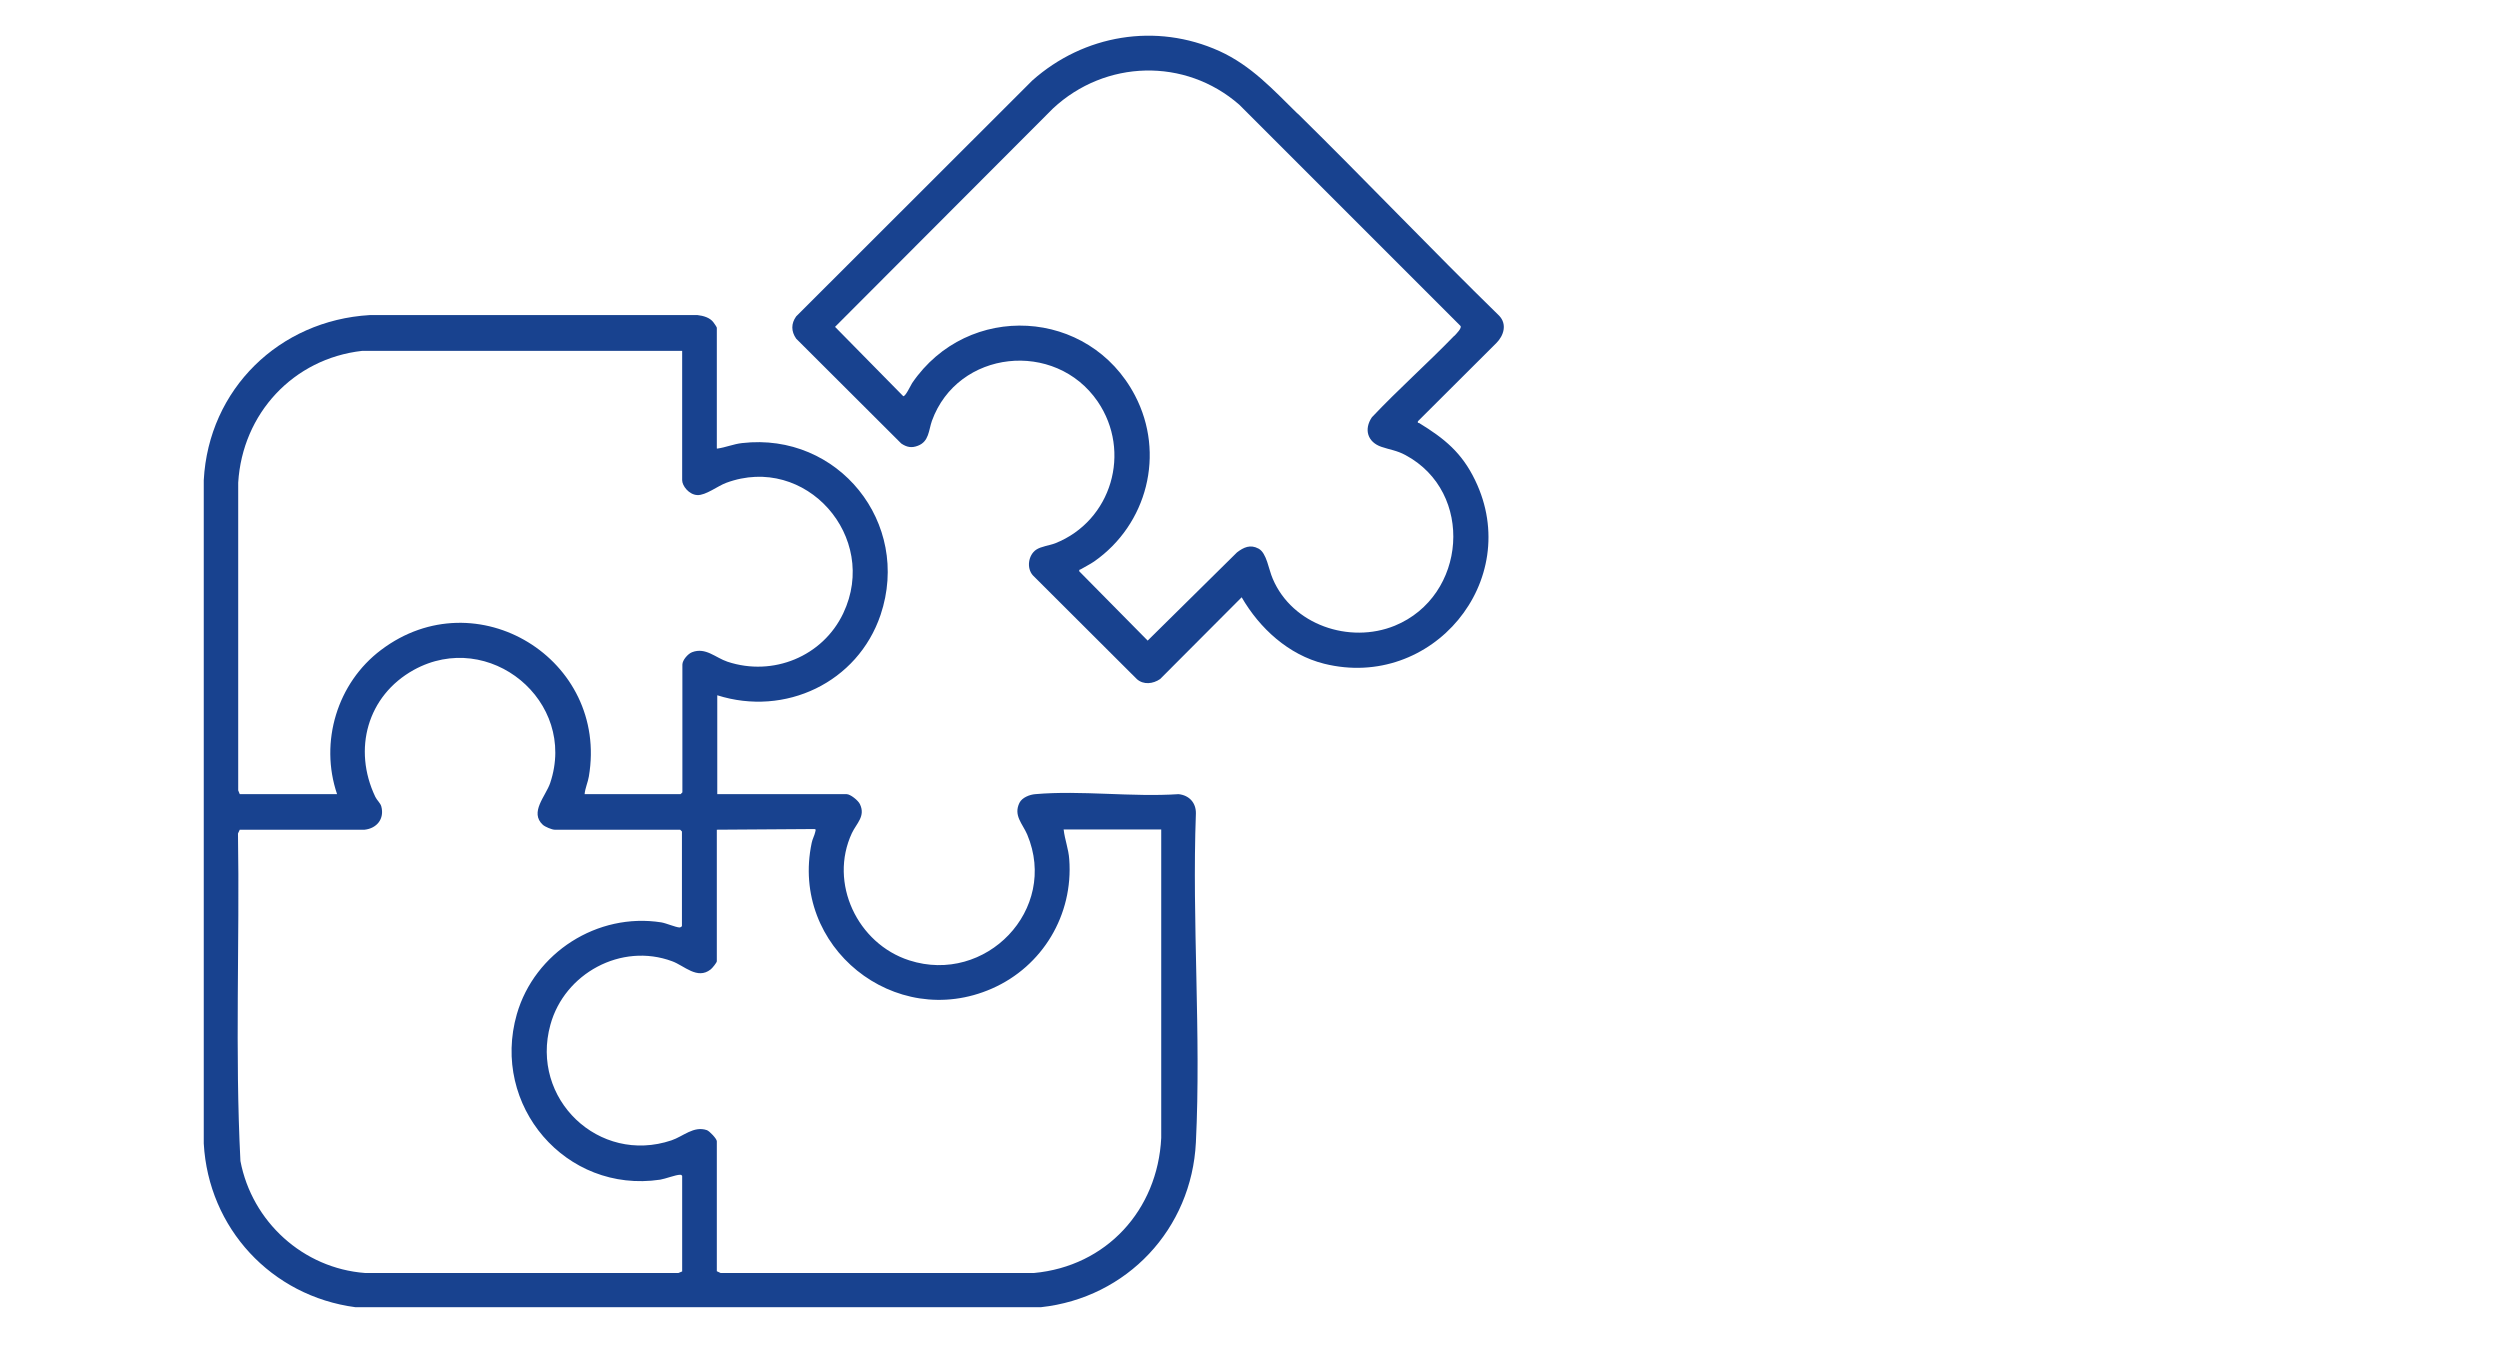
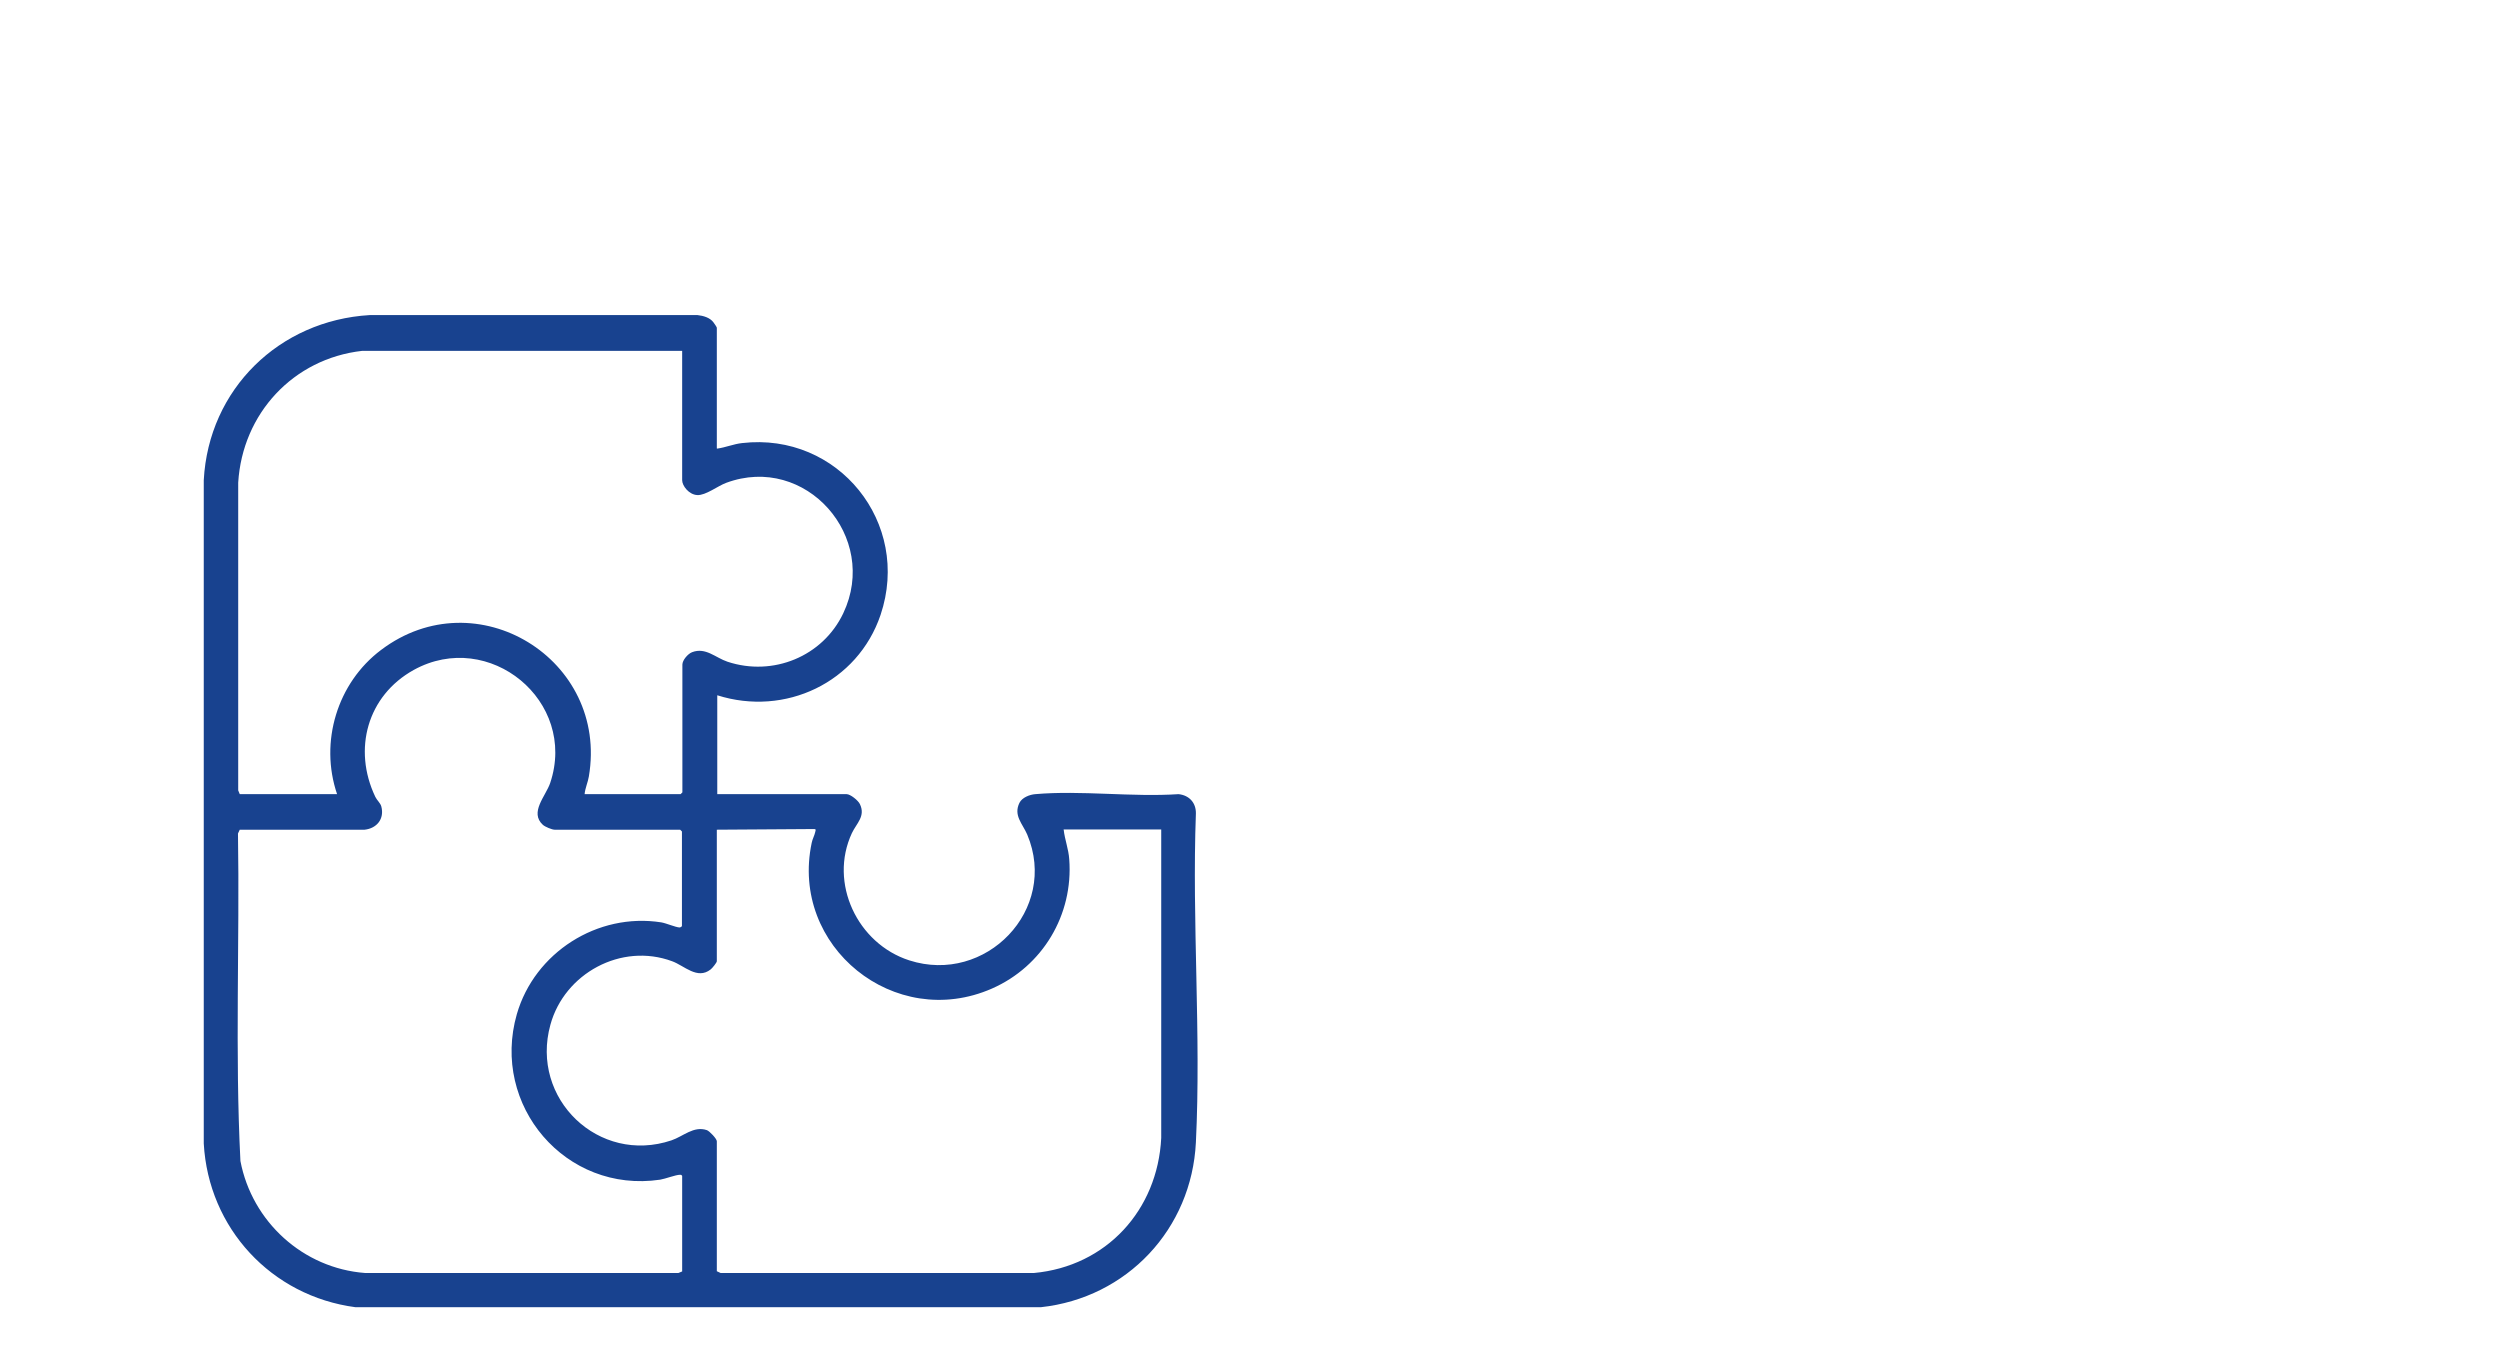
<svg xmlns="http://www.w3.org/2000/svg" id="Layer_1" version="1.1" viewBox="0 0 1125.1 610.7">
  <defs>
    <style>
      .st0 {
        fill: #18428f;
      }
    </style>
  </defs>
  <path class="st0" d="M322.7,201.9c3.8-.5,7.5-2.1,11.3-2.5,43.2-5,76.2,35.9,62.3,77.3-10.3,30.5-43,45.9-73.5,36.2v44.5h58.2c1.7,0,5.2,2.8,6,4.5,2.6,5.4-1.5,8.6-3.6,13-10.5,22.5,2.5,49.8,25.8,57.3,34.4,11.1,67.3-22.8,53.1-56.6-2.1-4.9-6.3-8.6-3.5-14.3,1.2-2.4,4.6-3.7,7.1-3.9,20.5-1.8,43.7,1.4,64.5,0,4.8.5,7.9,3.9,7.8,8.7-1.8,48.8,2.4,99.4,0,148-1.9,39-31,70-69.8,74.2H160c-37.9-5-66.2-35.6-68.3-73.7V216.1c2.2-41,34-71.9,74.7-74.3h147.5c2.6.3,5.6,1.1,7.2,3.3s1.5,2.4,1.5,2.5v54.2ZM307.2,157.9h-144.2c-31,3.5-53.9,28.2-55.8,59.3v138.5s.7,1.7.7,1.7h43.8c-8-23.5.1-50.1,19.8-64.9,42.9-32.4,102.5,4.2,93.5,57-.4,2.5-1.7,5.3-1.9,7.9h43.2l.8-.8v-57.5c0-2,2.5-4.9,4.4-5.6,6.1-2.3,10.5,2.5,15.9,4.3,20.5,6.8,42.9-2.4,52.1-21.8,16.3-34.3-16.9-72-52.7-58.7-3.8,1.4-9.2,5.7-13,5.5s-6.8-4.2-6.8-6.7v-58.2ZM164.4,373.4h-56.5l-.8,1.7c.8,49.1-1.4,98.4,1.1,147.4,5.2,27.3,28.2,48.3,56.1,50.4h141s1.7-.7,1.7-.7v-43c-.4-.5-.4-.5-1-.5-1.9,0-6.5,1.8-8.9,2.2-42.5,6.3-76.3-33.4-64.5-74.5,8-27.7,36.3-45.8,65-41.3,2.3.4,6.4,2.2,8.2,2.3.4,0,1.1-.4,1.1-.7v-42.5l-.8-.8h-56.5c-1.2,0-4.3-1.3-5.3-2.2-6.1-5.6,1.3-12.9,3.3-18.8,12.4-36.9-27.5-69.6-61.4-50.9-20.9,11.6-27.5,35.7-17.3,57.1.7,1.5,2.3,2.8,2.7,4.3,1.5,5.6-2,9.9-7.5,10.5ZM478.7,373.4c.5,4.5,2.2,8.7,2.5,13.3,1.9,25-12,48.2-34.8,58.2-43.7,19.2-91-18.9-81.1-65.6.3-1.6,1.3-3.4,1.6-4.9s.4-.8-.3-1.3l-44,.3v59.2c0,.6-2.1,3.2-2.8,3.7-6,4.7-11.8-1.7-17.3-3.7-22.9-8.5-48.5,5.5-54.8,28.6-9.2,33.3,21.8,63,54.5,52,5.3-1.8,10-6.6,15.9-4.6,1.2.4,4.5,3.9,4.5,5v58.5l1.7.8h141c32.6-3,55.7-28.3,57.3-60.8v-138.8h-44Z" />
-   <path class="st0" d="M584,51.1c30.5,30,60.1,61.1,90.7,91,3.6,3.8,2.1,8.9-1.3,12.3l-35.3,35.2c-.2,1,.3.6.6.8,11.4,7,19.2,13.3,25.2,25.8,21.8,45.2-19.5,94.6-68,82.5-16-4-29-15.9-37.1-29.9l-36.7,36.8c-3.2,2.2-7.5,2.7-10.5,0l-46.8-46.7c-2.9-3.3-2-9.1,1.5-11.5,2.2-1.5,6-1.9,8.6-2.9,25.4-10.1,34.5-41.2,19.1-63.8-19.1-27.9-63-23.3-74.6,8.7-1.5,4.3-1.3,9.3-6.3,11.2-2.8,1.1-5,.7-7.5-1l-47.3-47.2c-2.3-3.3-2.3-6.8,0-10l106.3-106.2c23.2-20.6,55.7-26.1,84.2-13.2,14.3,6.5,24.2,17.4,35.1,28.1ZM654.5,151.2c.8-.9,3.7-3.7,2.7-4.6l-99.5-99.5c-24.4-21.3-60.3-20.2-83.8,1.7l-98.1,98.3,30.7,31.2c1,.2,3.3-4.8,4-5.9,25.1-36.8,79.7-33.8,100.3,5.6,13.7,26.2,5.5,58-18.4,74.7-1.9,1.3-4,2.3-6,3.5-.4.2-.8,0-.7.9l30.8,31.2,40.2-39.7c3-2.3,6-3.7,9.7-1.7s4.5,9.3,6.4,13.6c8.8,20.7,34.5,29.4,54.9,21.1,32.4-13.3,36-60.1,4.8-76.8-3.9-2.1-7-2.4-10.8-3.7-6.2-2.1-8-7.8-4.3-13.3,11.9-12.6,25-24.2,37.1-36.7Z" />
</svg>